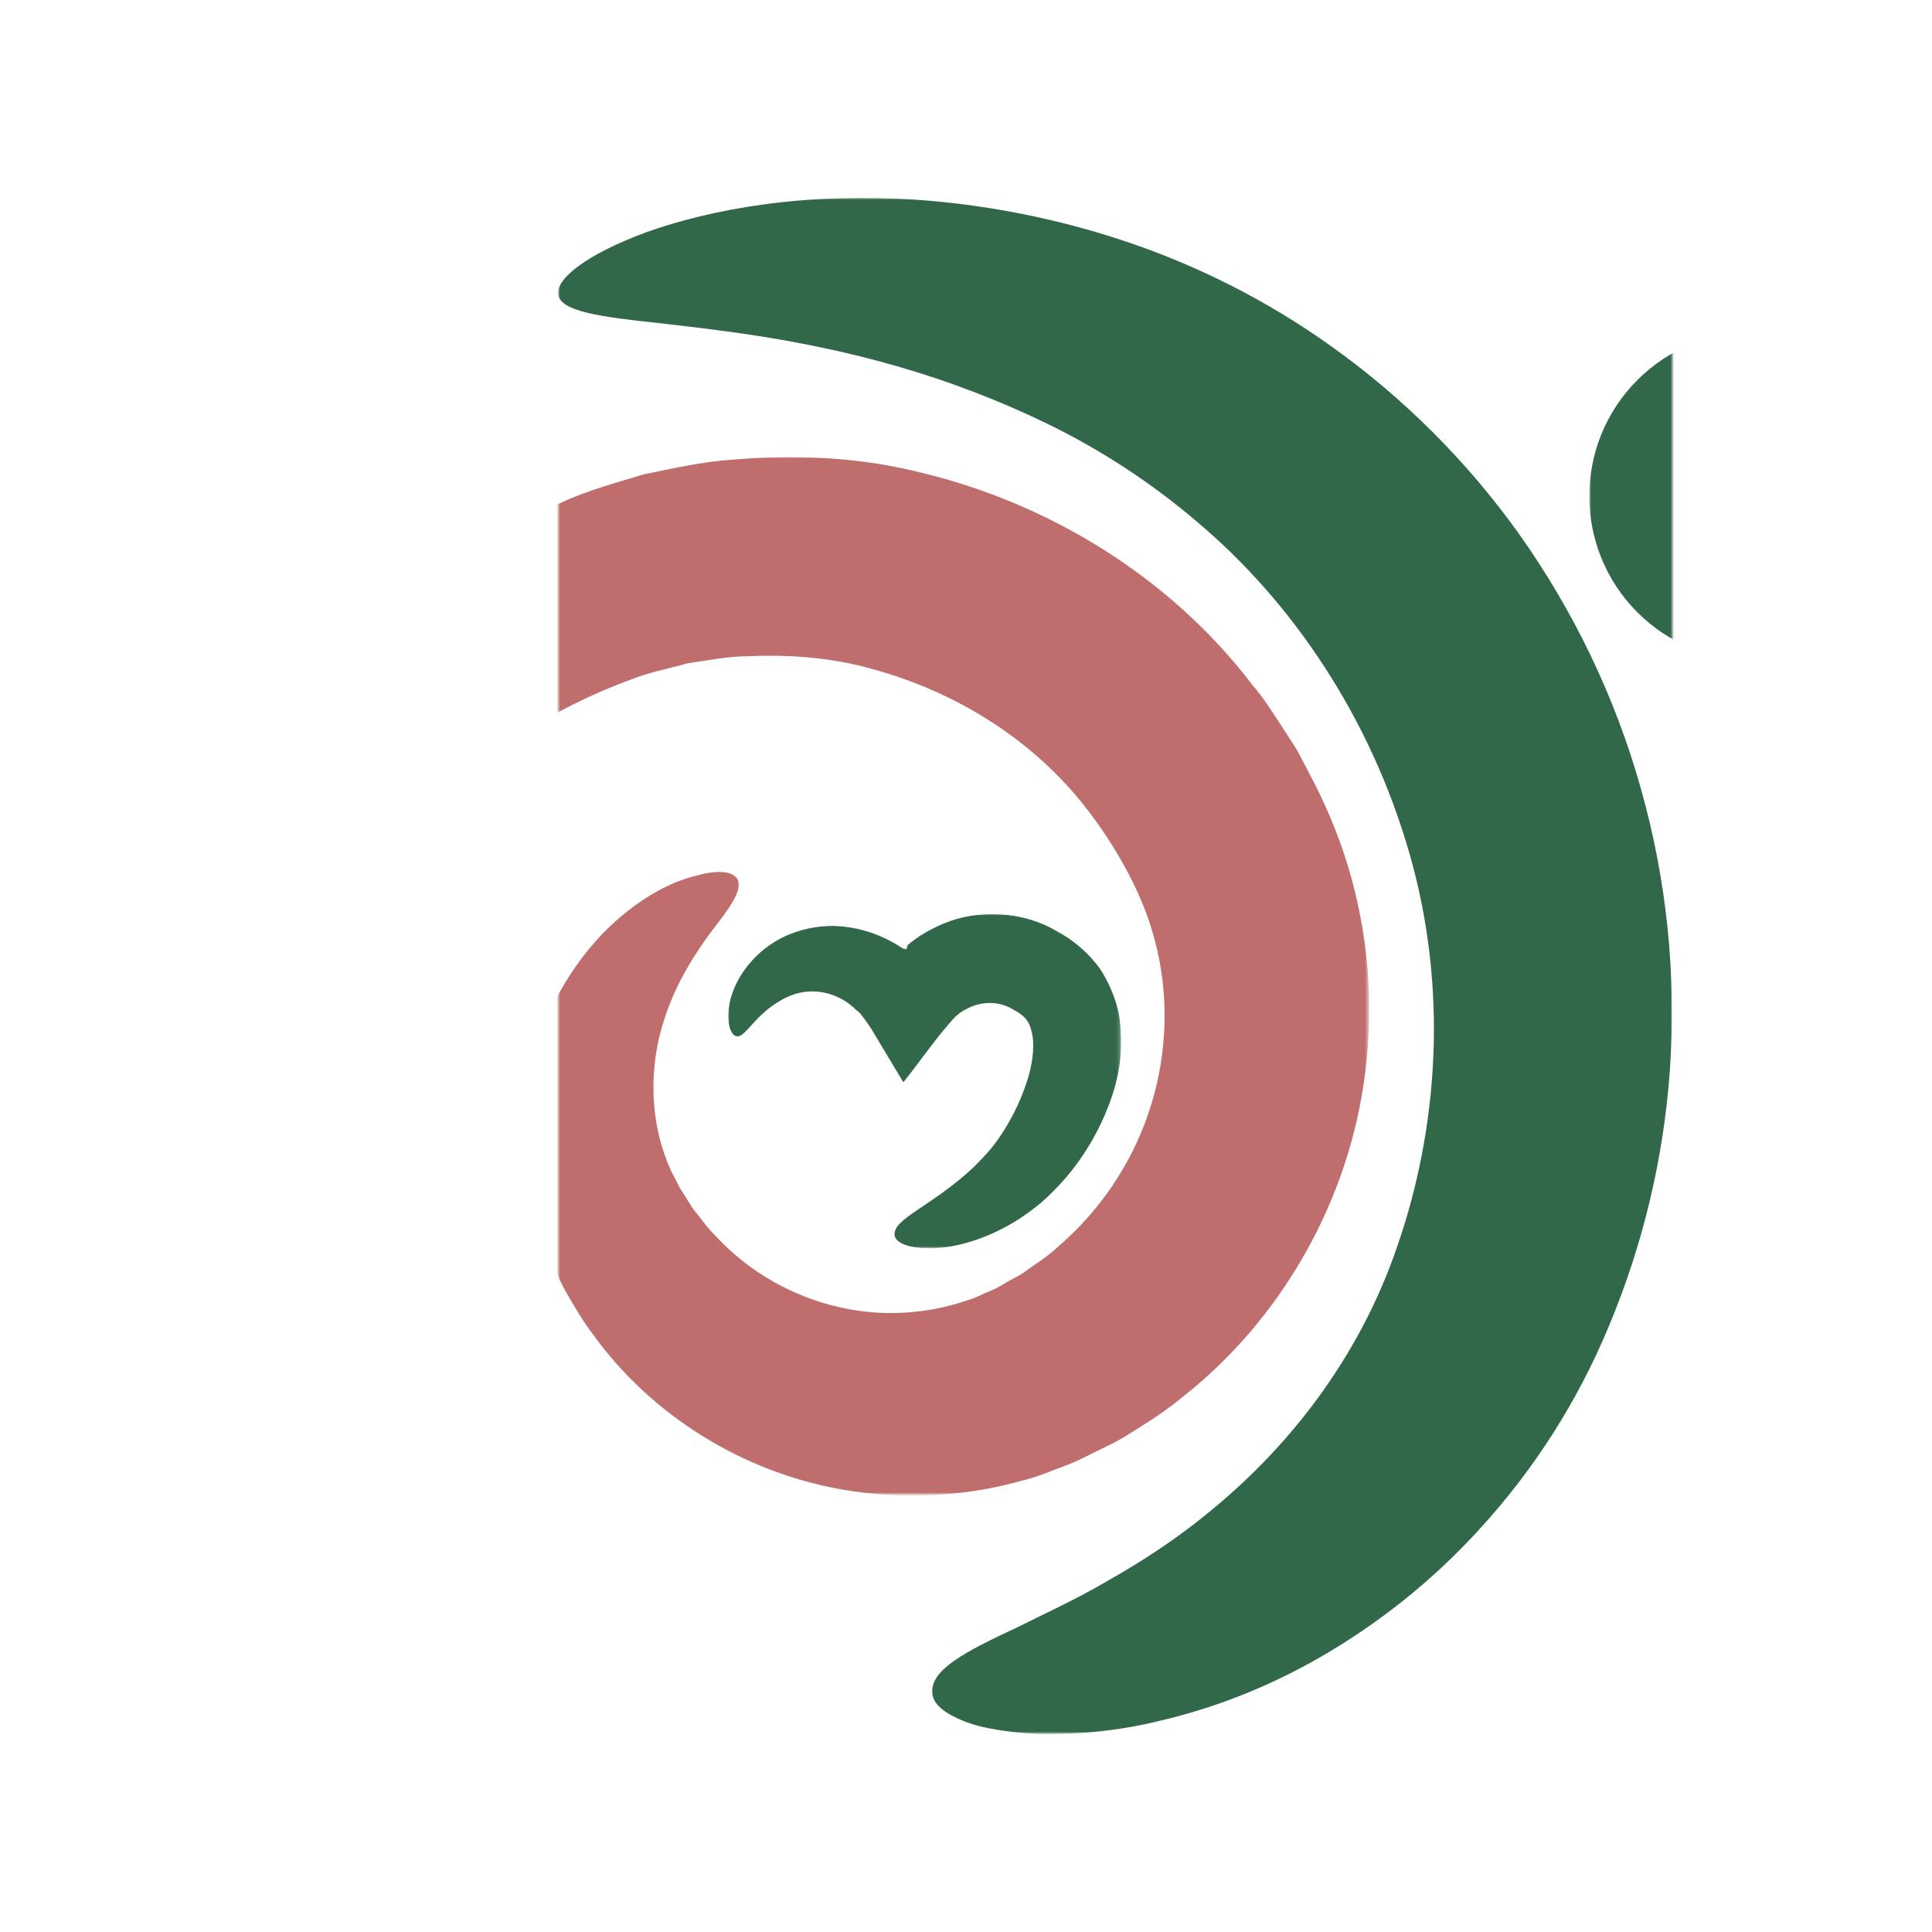
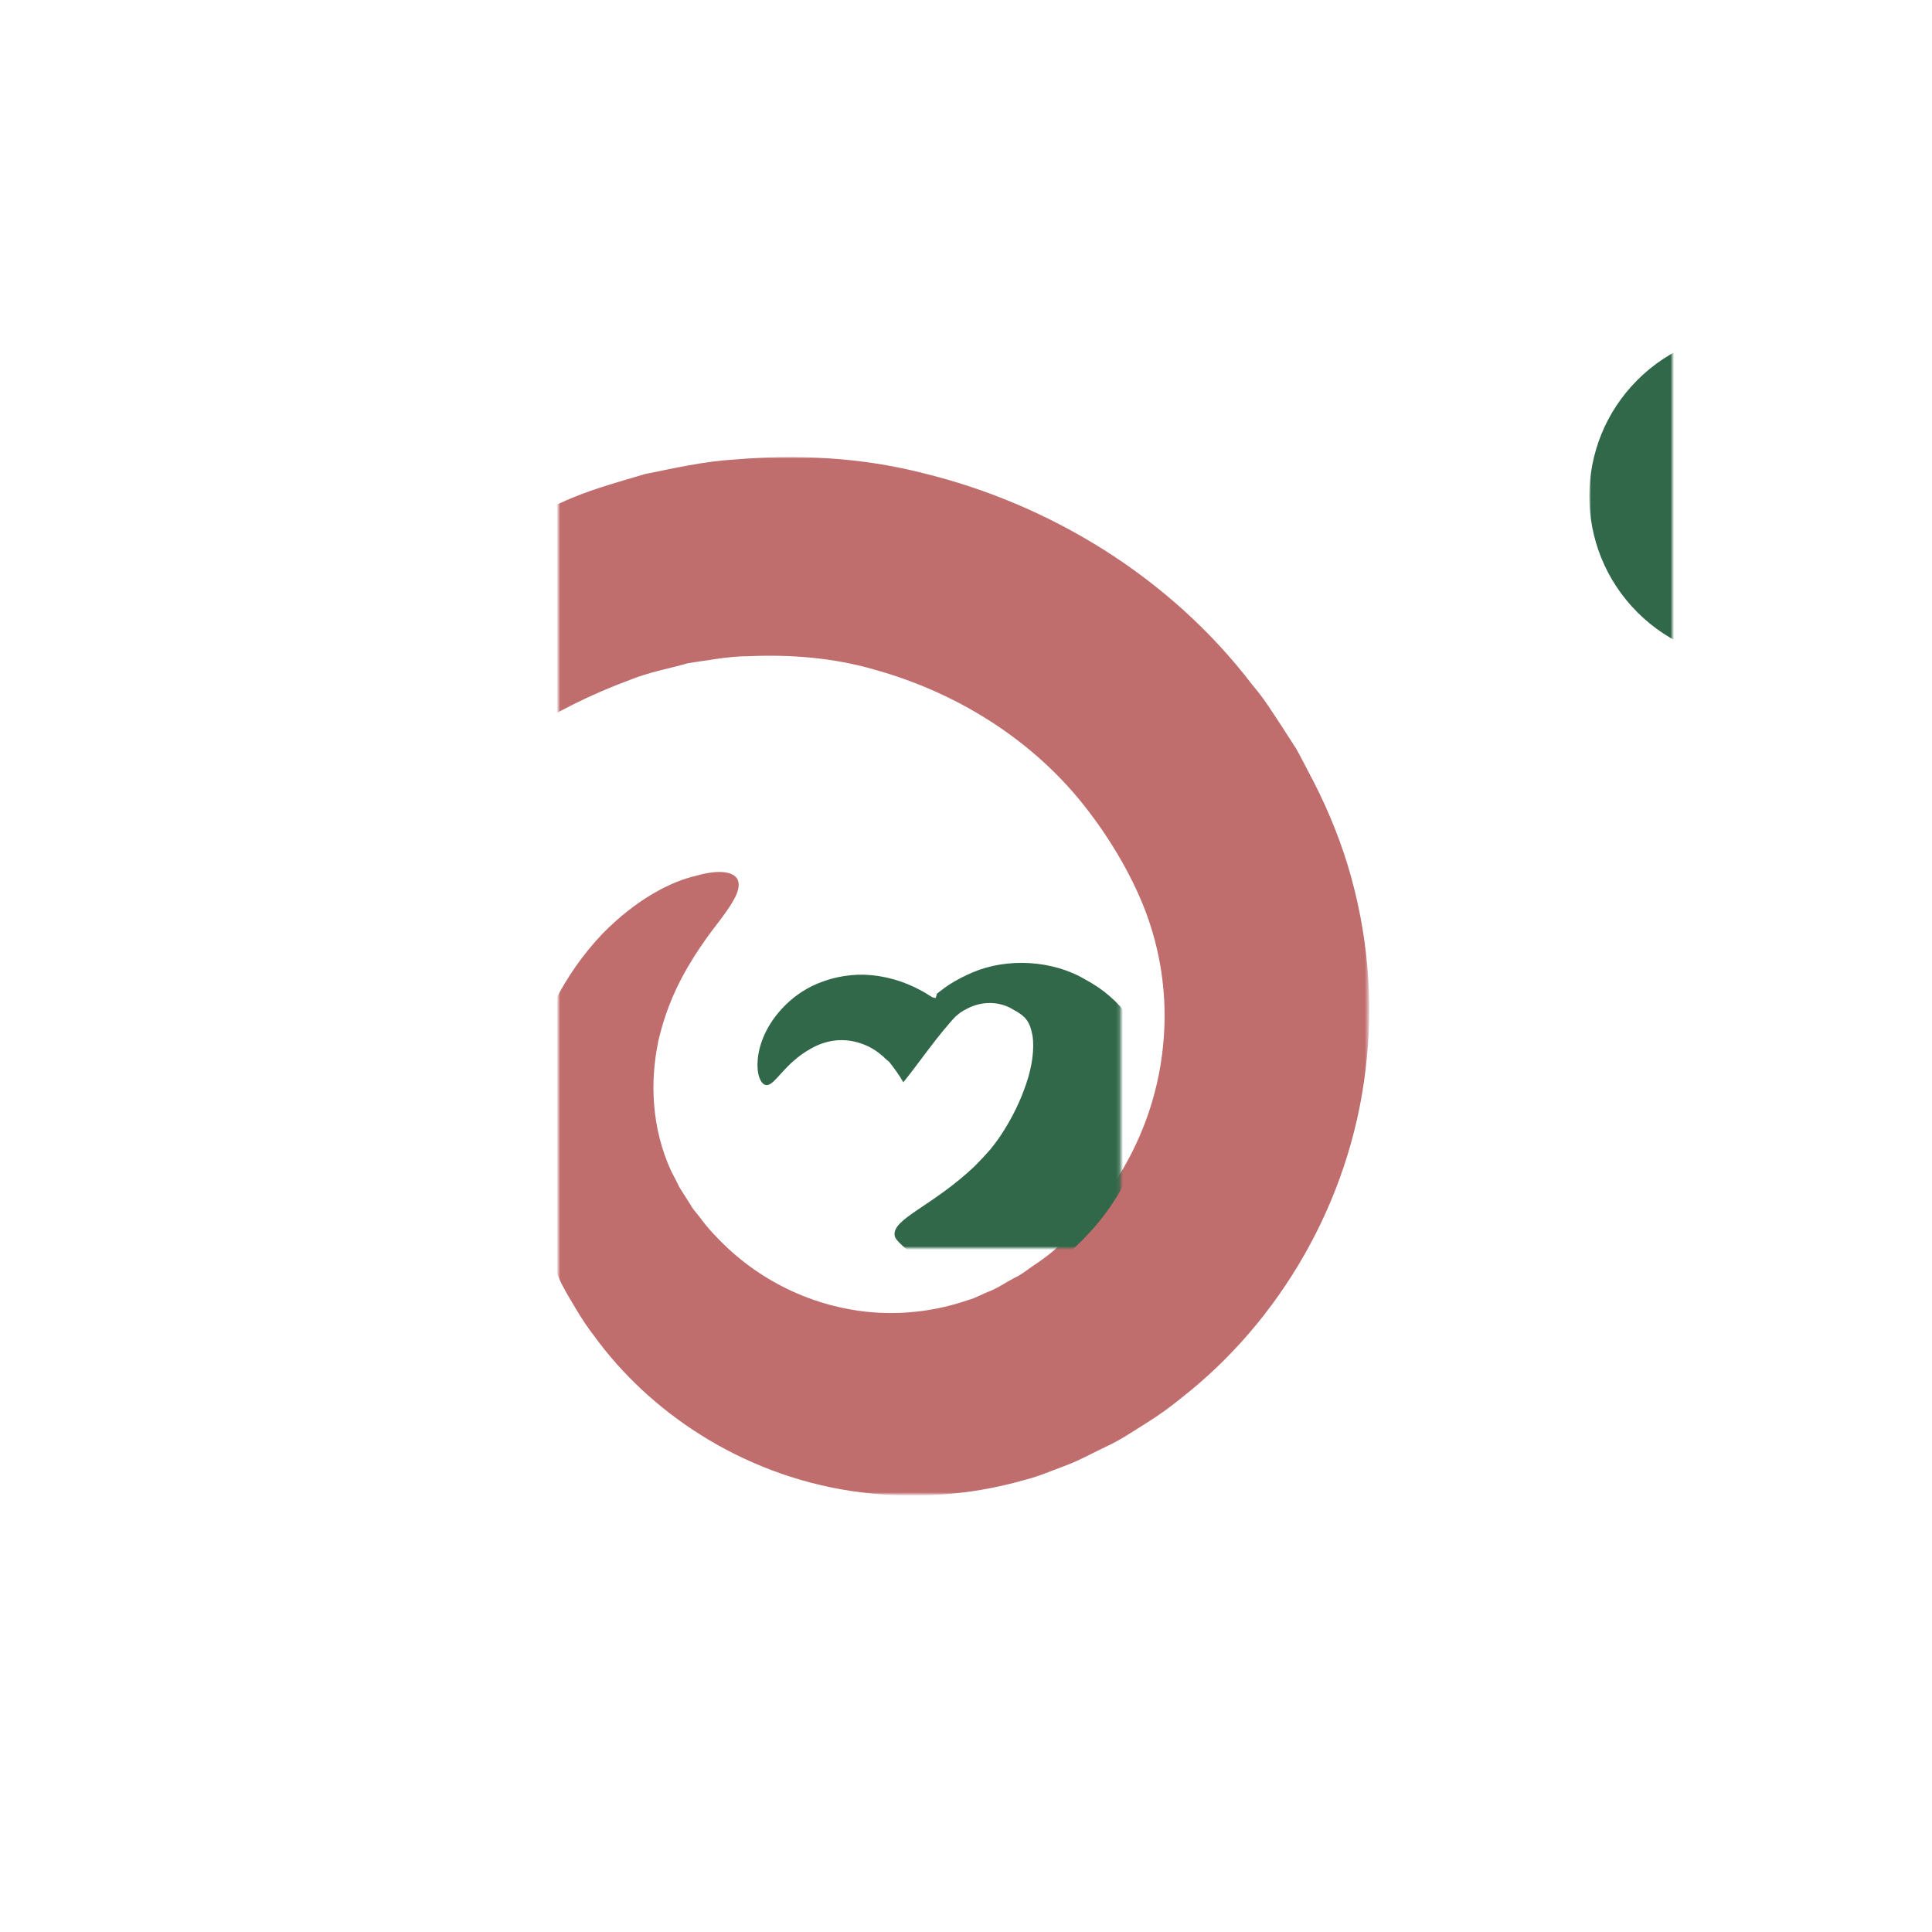
<svg xmlns="http://www.w3.org/2000/svg" version="1.1" id="Ebene_1" x="0px" y="0px" viewBox="0 0 555 555" style="enable-background:new 0 0 555 555;" xml:space="preserve">
  <style type="text/css">
	.st0{filter:url(#Adobe_OpacityMaskFilter);}
	.st1{fill:#FFFFFF;}
	.st2{mask:url(#SVGID_1_);enable-background:new    ;}
	.st3{filter:url(#Adobe_OpacityMaskFilter_00000165235304217843523000000013659282742498614179_);}
	.st4{enable-background:new    ;}
	.st5{fill:#32684A;}
	.st6{filter:url(#Adobe_OpacityMaskFilter_00000015324681127599579510000018219114448283904421_);}
	.st7{mask:url(#SVGID_00000101082202466027411400000017043232923050893203_);enable-background:new    ;}
	.st8{fill:#C06D6D;}
	.st9{filter:url(#Adobe_OpacityMaskFilter_00000088128228784049057790000010379926119561191326_);}
	.st10{mask:url(#SVGID_00000152261965768872696710000013237734977524135828_);enable-background:new    ;}
	.st11{filter:url(#Adobe_OpacityMaskFilter_00000145770139479490246820000000335477972441000341_);}
	.st12{mask:url(#SVGID_00000142867677888134302700000013771773758032151182_);enable-background:new    ;}
	.st13{filter:url(#Adobe_OpacityMaskFilter_00000071554921278521657450000017785227630317065640_);}
	.st14{mask:url(#SVGID_00000179637159649976767730000005190246684941130941_);enable-background:new    ;}
</style>
  <defs>
    <filter id="Adobe_OpacityMaskFilter" filterUnits="userSpaceOnUse" x="4" y="56.9" width="547" height="441.3">
      <feColorMatrix type="matrix" values="1 0 0 0 0  0 1 0 0 0  0 0 1 0 0  0 0 0 1 0" />
    </filter>
  </defs>
  <mask maskUnits="userSpaceOnUse" x="4" y="56.9" width="547" height="441.3" id="SVGID_1_">
    <g class="st0">
      <rect x="4" y="56.9" class="st1" width="547" height="441.3" />
    </g>
  </mask>
  <g class="st2">
    <defs>
      <filter id="Adobe_OpacityMaskFilter_00000156589515751208727960000002945153231673241770_" filterUnits="userSpaceOnUse" x="160.4" y="56.9" width="320" height="441.3">
        <feColorMatrix type="matrix" values="1 0 0 0 0  0 1 0 0 0  0 0 1 0 0  0 0 0 1 0" />
      </filter>
    </defs>
    <mask maskUnits="userSpaceOnUse" x="160.4" y="56.9" width="320" height="441.3" id="SVGID_1_">
      <g style="filter:url(#Adobe_OpacityMaskFilter_00000156589515751208727960000002945153231673241770_);">
        <rect x="4" y="56.9" class="st1" width="547" height="441.3" />
      </g>
    </mask>
    <g class="st4">
-       <path class="st5" d="M267.8,486c-0.2-6.4,9.3-11.5,24.4-18.5c7.5-3.8,16.5-7.8,26.2-13.5c9.7-5.5,20.3-12.3,30.7-21.1    c20.8-17.3,41.3-42.4,52.4-75.2c11.6-33.6,14.6-73.5,3.4-112.5c-11.2-39.1-33.7-72.3-60.9-95.2c-13-11.1-27.3-20.5-42.6-28    c-13.9-6.8-28.5-12.4-43.4-16.7c-27.7-8-51.7-10.5-68.9-12.5c-17.1-1.8-27.6-3.4-28.7-7.9c-1.1-4.4,7.4-11.6,25.3-18.2    c17.9-6.4,45.6-11.9,80.5-9.1c19.1,1.6,37.9,5.4,56.1,11.4c21.5,7.1,41.9,17.4,60.3,30.6c20.6,14.7,38.7,32.8,53.5,53.4    c15.8,22.2,27.8,47,35.2,73.3c7.5,26.4,10.3,53.8,8.4,81.1c-1.8,25.3-7.7,50.1-17.5,73.5c-8.9,21.5-21.5,41.3-37.3,58.5    c-13.5,14.8-29.2,27.3-46.6,37.2c-14.1,8-29.2,14-45,17.7c-11.7,2.9-23.7,4.1-35.7,3.8c-9.9-0.6-17.4-2-22.4-4.4    C270.4,491.5,267.8,489,267.8,486z" />
-     </g>
+       </g>
    <defs>
      <filter id="Adobe_OpacityMaskFilter_00000181768658128109292790000001621797312108189837_" filterUnits="userSpaceOnUse" x="42.6" y="131.2" width="350.7" height="298.2">
        <feColorMatrix type="matrix" values="1 0 0 0 0  0 1 0 0 0  0 0 1 0 0  0 0 0 1 0" />
      </filter>
    </defs>
    <mask maskUnits="userSpaceOnUse" x="42.6" y="131.2" width="350.7" height="298.2" id="SVGID_00000023265694066947316090000008279166975492375944_">
      <g style="filter:url(#Adobe_OpacityMaskFilter_00000181768658128109292790000001621797312108189837_);">
        <rect x="4" y="56.9" class="st1" width="547" height="441.3" />
      </g>
    </mask>
    <g style="mask:url(#SVGID_00000023265694066947316090000008279166975492375944_);enable-background:new    ;">
      <path class="st8" d="M211.9,252.7c1.1,2.5-0.9,6-4.5,10.9c-3.7,4.8-8.8,11.4-13.1,20.4c-2.3,4.9-4,9.9-5.2,15.1    c-1.2,5.9-1.7,12-1.2,18.1c0.5,6.6,2.1,13.1,4.9,19.2c0.8,1.5,1.6,3.1,2.4,4.7l3.1,4.9c0.9,1.7,2.4,3.1,3.5,4.7    c1.2,1.6,2.5,3.1,3.9,4.5c11.8,12.6,27.9,20.4,45.1,21.8c9.2,0.7,18.5-0.5,27.2-3.5c2.3-0.6,4.4-1.9,6.6-2.7    c2.2-0.9,4.5-2.5,6.8-3.7c2.4-1.1,4.4-2.9,6.6-4.3c2.2-1.5,4.3-3.1,6.2-4.9c16.9-14.6,27.7-35.2,29.9-57.4    c1.2-11.6,0-23.2-3.5-34.3c-3.4-10.9-10-22.8-17.7-32.9c-15.6-20.7-38.3-34.5-61.9-41c-11.8-3.4-24-4.3-35.8-3.8    c-6,0-11.7,1.2-17.5,2c-5.6,1.6-11.3,2.6-16.7,4.8c-22,8.1-42.1,21-57.3,36.4c-14.4,14.5-26.1,31.5-34.4,50.2    c-7.9,17.3-11.7,34.5-13.7,49.9c-1.3,7.7-1.3,15-1.6,21.7c-0.2,6.8,0.4,12.9,0.4,18.7c0.5,5.6,1.2,10.7,1.4,15.2    c0.2,4.5,1.1,8.2,1.3,11.4c0.5,6.3,0,10.2-1.8,11c-1.8,0.8-4.9-1.4-9-6.8c-2-2.7-4.7-6-6.8-10.4c-2.2-4.4-4.7-9.5-7.1-15.5    c-1.9-6.1-4.4-12.9-6-20.6c-1.4-7.7-3.2-16.2-3.4-25.5c-1.4-21.3,1.1-42.7,7.3-63.1c7.6-25.3,20.2-48.7,37.2-69    c18.4-22.1,43.1-41.2,73.5-54.4c7.6-3.6,15.9-5.8,24.2-8.3c8.5-1.7,17.1-3.7,25.9-4.2c17.6-1.5,36-0.7,54,3.9    c35.8,8.7,70.7,29.4,94.7,60.9c3.2,3.7,5.8,7.9,8.5,12l4,6.2c1.2,2.1,2.3,4.3,3.4,6.4c4.7,8.7,8.6,17.8,11.5,27.3    c5.7,18.9,7.5,38.8,5.1,58.4c-4.5,38.5-25,72.6-52.7,94.3c-3.4,2.8-6.9,5.3-10.6,7.6c-3.7,2.3-7.2,4.7-11.1,6.5    c-3.9,1.8-7.5,3.9-11.5,5.4c-4.1,1.5-8.1,3.3-12.3,4.3c-16.1,4.6-33.1,5.6-49.7,3.1c-32-4.9-58.1-23-73.7-44.5    c-2-2.6-3.8-5.3-5.5-8.2c-1.6-2.8-3.4-5.5-4.6-8.4c-1.3-2.9-2.5-5.7-3.8-8.4c-1-3-2-6-3-8.9c-3.1-11.1-4-22.7-2.7-34.2    c1.2-9.7,3.9-19.1,8.2-27.9c3.6-7.1,8.2-13.7,13.7-19.5c10-10.2,19.9-15.1,26.9-16.7C206.8,249.6,210.9,250.5,211.9,252.7z" />
    </g>
    <defs>
      <filter id="Adobe_OpacityMaskFilter_00000058559250501789257750000005642778777350005157_" filterUnits="userSpaceOnUse" x="209.1" y="262.5" width="112.9" height="96.1">
        <feColorMatrix type="matrix" values="1 0 0 0 0  0 1 0 0 0  0 0 1 0 0  0 0 0 1 0" />
      </filter>
    </defs>
    <mask maskUnits="userSpaceOnUse" x="209.1" y="262.5" width="112.9" height="96.1" id="SVGID_00000039107195797149640600000006660192252159964299_">
      <g style="filter:url(#Adobe_OpacityMaskFilter_00000058559250501789257750000005642778777350005157_);">
        <rect x="4" y="56.9" class="st1" width="547" height="441.3" />
      </g>
    </mask>
    <g style="mask:url(#SVGID_00000039107195797149640600000006660192252159964299_);enable-background:new    ;">
-       <path class="st5" d="M257,354.9c-0.7-4.8,10.9-8.4,23-19.9c1.5-1.5,3-3.1,4.4-4.7c1.4-1.7,2.7-3.5,3.9-5.4    c2.7-4.3,4.9-8.8,6.5-13.6c1.7-4.9,2.4-10.1,1.8-13.8c-0.7-3.8-1.8-5.5-5.4-7.4c-3.3-2.1-7.4-2.5-11.1-1.3    c-0.9,0.3-1.9,0.7-2.7,1.2c-0.5,0.2-0.9,0.5-1.4,0.8l-0.4,0.3c-0.4,0.3-0.7,0.6-1.1,0.9c-0.6,0.6-1.2,1.3-1.8,2    c-4.7,5.4-9.3,12.1-13.2,16.9l-8.4-14c-1.2-2.1-2.6-4-4.1-5.9l-0.6-0.5c-0.2-0.2-0.6-0.5-0.5-0.4l-0.4-0.4    c-0.2-0.3-0.5-0.4-0.8-0.7c-2-1.7-4.3-2.9-6.9-3.6c-4.8-1.3-9.3-0.4-13.2,1.8c-7.8,4.3-10.4,10.8-12.9,10.5    c-1.2-0.1-2.5-2-2.5-5.8c0-3.7,1.3-9.4,6.1-15.1c2.7-3.2,6-5.8,9.7-7.6c4.6-2.2,9.7-3.3,14.8-3.2c5.8,0.2,11.4,1.8,16.5,4.6    c0.7,0.4,1.3,0.7,2,1.2l1,0.6c0.3,0.2,0.1,0,0.1,0.1l0.1,0l0.4,0.1c0.2,0,0.3,0.1,0.5,0.1c0.1-0.3,0.2-0.7,0.3-1l0-0.1    c0,0,0.1-0.1-0.1,0l0.6-0.5c1-0.8,2-1.5,3-2.2c2.2-1.4,4.5-2.6,6.9-3.6c9.9-4.2,22.9-3.5,32.3,2.1c5.1,2.7,9.5,6.5,12.8,11.2    c3.1,4.9,5.2,10.5,5.6,15.6c1.1,10.3-1.3,18.7-4.3,25.8c-2.8,6.6-6.6,12.8-11.3,18.3c-2.2,2.5-4.5,4.9-7,7.1    c-2.3,1.9-4.7,3.7-7.3,5.3c-9.7,6-18.8,7.9-24.9,7.9C260.7,358.6,257.3,356.9,257,354.9z" />
+       <path class="st5" d="M257,354.9c-0.7-4.8,10.9-8.4,23-19.9c1.5-1.5,3-3.1,4.4-4.7c1.4-1.7,2.7-3.5,3.9-5.4    c2.7-4.3,4.9-8.8,6.5-13.6c1.7-4.9,2.4-10.1,1.8-13.8c-0.7-3.8-1.8-5.5-5.4-7.4c-3.3-2.1-7.4-2.5-11.1-1.3    c-0.9,0.3-1.9,0.7-2.7,1.2c-0.5,0.2-0.9,0.5-1.4,0.8l-0.4,0.3c-0.4,0.3-0.7,0.6-1.1,0.9c-0.6,0.6-1.2,1.3-1.8,2    c-4.7,5.4-9.3,12.1-13.2,16.9c-1.2-2.1-2.6-4-4.1-5.9l-0.6-0.5c-0.2-0.2-0.6-0.5-0.5-0.4l-0.4-0.4    c-0.2-0.3-0.5-0.4-0.8-0.7c-2-1.7-4.3-2.9-6.9-3.6c-4.8-1.3-9.3-0.4-13.2,1.8c-7.8,4.3-10.4,10.8-12.9,10.5    c-1.2-0.1-2.5-2-2.5-5.8c0-3.7,1.3-9.4,6.1-15.1c2.7-3.2,6-5.8,9.7-7.6c4.6-2.2,9.7-3.3,14.8-3.2c5.8,0.2,11.4,1.8,16.5,4.6    c0.7,0.4,1.3,0.7,2,1.2l1,0.6c0.3,0.2,0.1,0,0.1,0.1l0.1,0l0.4,0.1c0.2,0,0.3,0.1,0.5,0.1c0.1-0.3,0.2-0.7,0.3-1l0-0.1    c0,0,0.1-0.1-0.1,0l0.6-0.5c1-0.8,2-1.5,3-2.2c2.2-1.4,4.5-2.6,6.9-3.6c9.9-4.2,22.9-3.5,32.3,2.1c5.1,2.7,9.5,6.5,12.8,11.2    c3.1,4.9,5.2,10.5,5.6,15.6c1.1,10.3-1.3,18.7-4.3,25.8c-2.8,6.6-6.6,12.8-11.3,18.3c-2.2,2.5-4.5,4.9-7,7.1    c-2.3,1.9-4.7,3.7-7.3,5.3c-9.7,6-18.8,7.9-24.9,7.9C260.7,358.6,257.3,356.9,257,354.9z" />
    </g>
    <defs>
      <filter id="Adobe_OpacityMaskFilter_00000067929555735045389470000003739045238623721659_" filterUnits="userSpaceOnUse" x="456.6" y="95.3" width="94.4" height="94.4">
        <feColorMatrix type="matrix" values="1 0 0 0 0  0 1 0 0 0  0 0 1 0 0  0 0 0 1 0" />
      </filter>
    </defs>
    <mask maskUnits="userSpaceOnUse" x="456.6" y="95.3" width="94.4" height="94.4" id="SVGID_00000175314377321694642280000009191652740854354862_">
      <g style="filter:url(#Adobe_OpacityMaskFilter_00000067929555735045389470000003739045238623721659_);">
        <rect x="4" y="56.9" class="st1" width="547" height="441.3" />
      </g>
    </mask>
    <g style="mask:url(#SVGID_00000175314377321694642280000009191652740854354862_);enable-background:new    ;">
      <ellipse transform="matrix(0.707 -0.707 0.707 0.707 46.812 397.969)" class="st5" cx="503.8" cy="142.5" rx="47.2" ry="47.2" />
    </g>
    <defs>
      <filter id="Adobe_OpacityMaskFilter_00000164501331081887479940000015807069834456100488_" filterUnits="userSpaceOnUse" x="4" y="94.2" width="100.3" height="100.3">
        <feColorMatrix type="matrix" values="1 0 0 0 0  0 1 0 0 0  0 0 1 0 0  0 0 0 1 0" />
      </filter>
    </defs>
    <mask maskUnits="userSpaceOnUse" x="4" y="94.2" width="100.3" height="100.3" id="SVGID_00000095336209773040586240000004142680307924868229_">
      <g style="filter:url(#Adobe_OpacityMaskFilter_00000164501331081887479940000015807069834456100488_);">
        <rect x="4" y="56.9" class="st1" width="547" height="441.3" />
      </g>
    </mask>
    <g style="mask:url(#SVGID_00000095336209773040586240000004142680307924868229_);enable-background:new    ;">
      <circle class="st8" cx="54.1" cy="144.3" r="50.1" />
    </g>
  </g>
</svg>